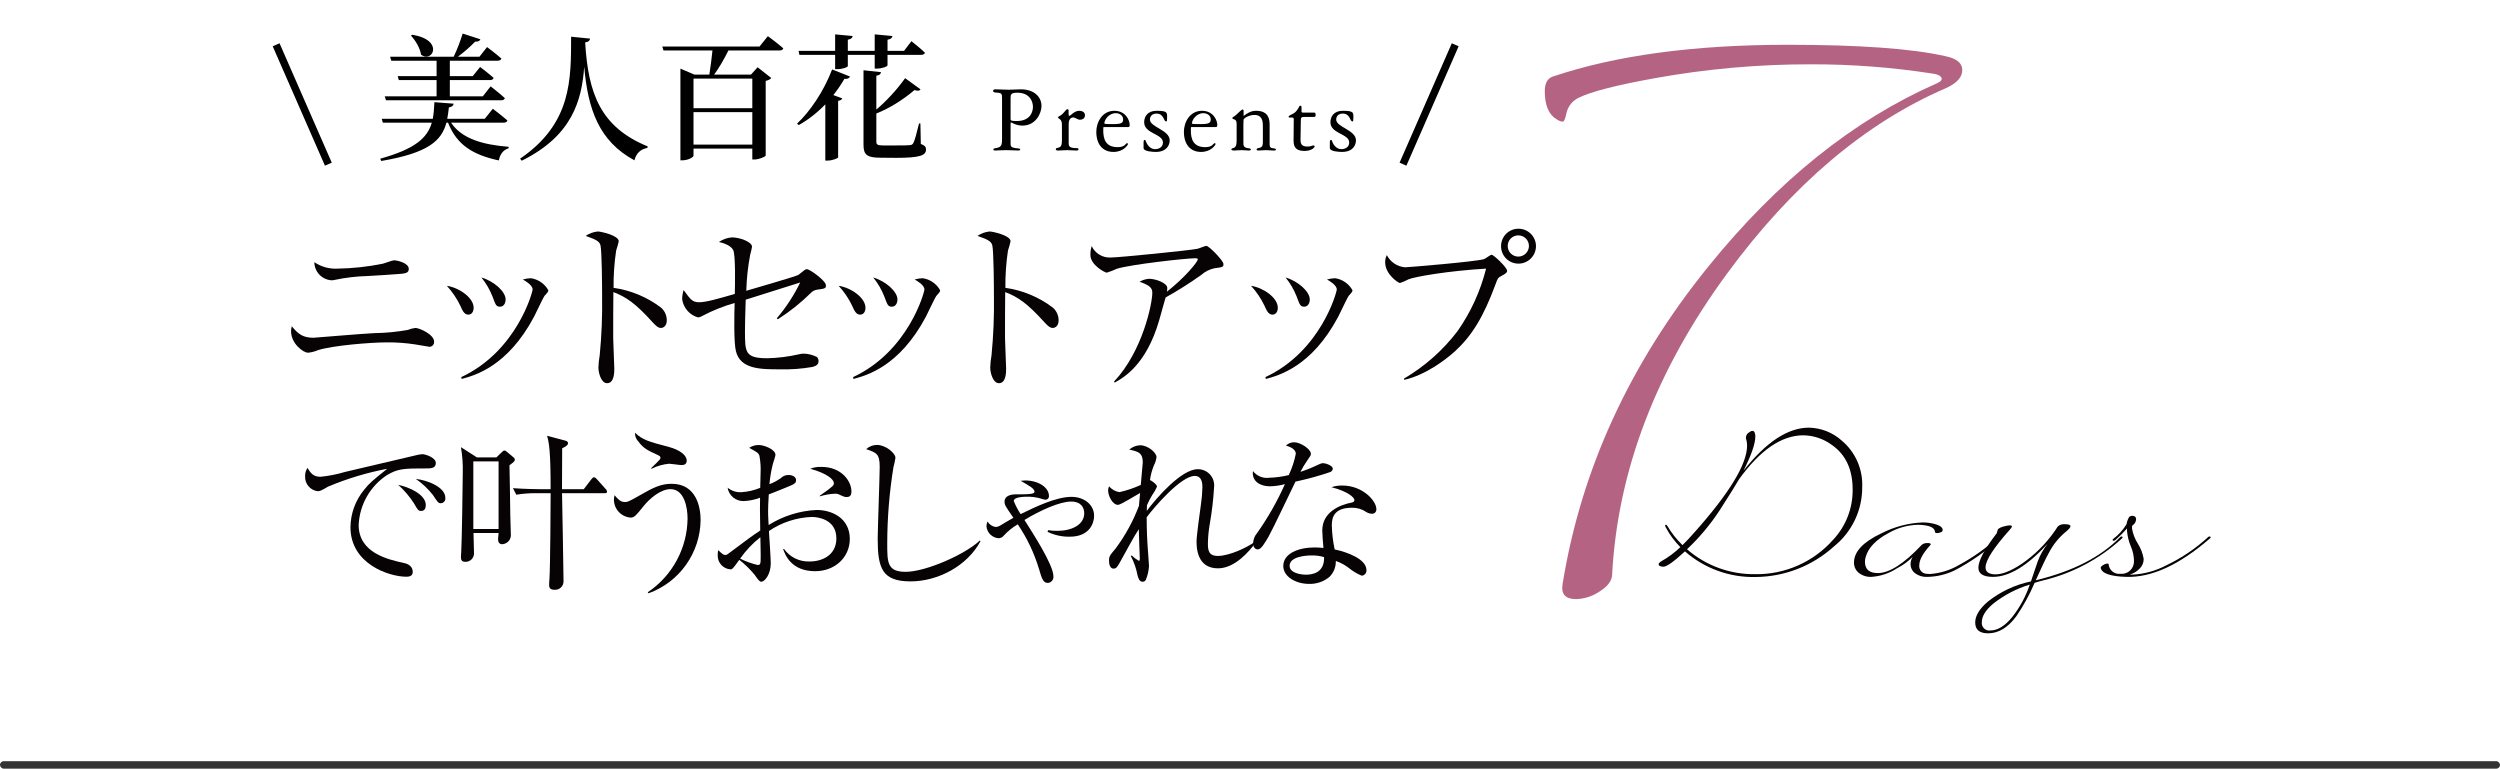
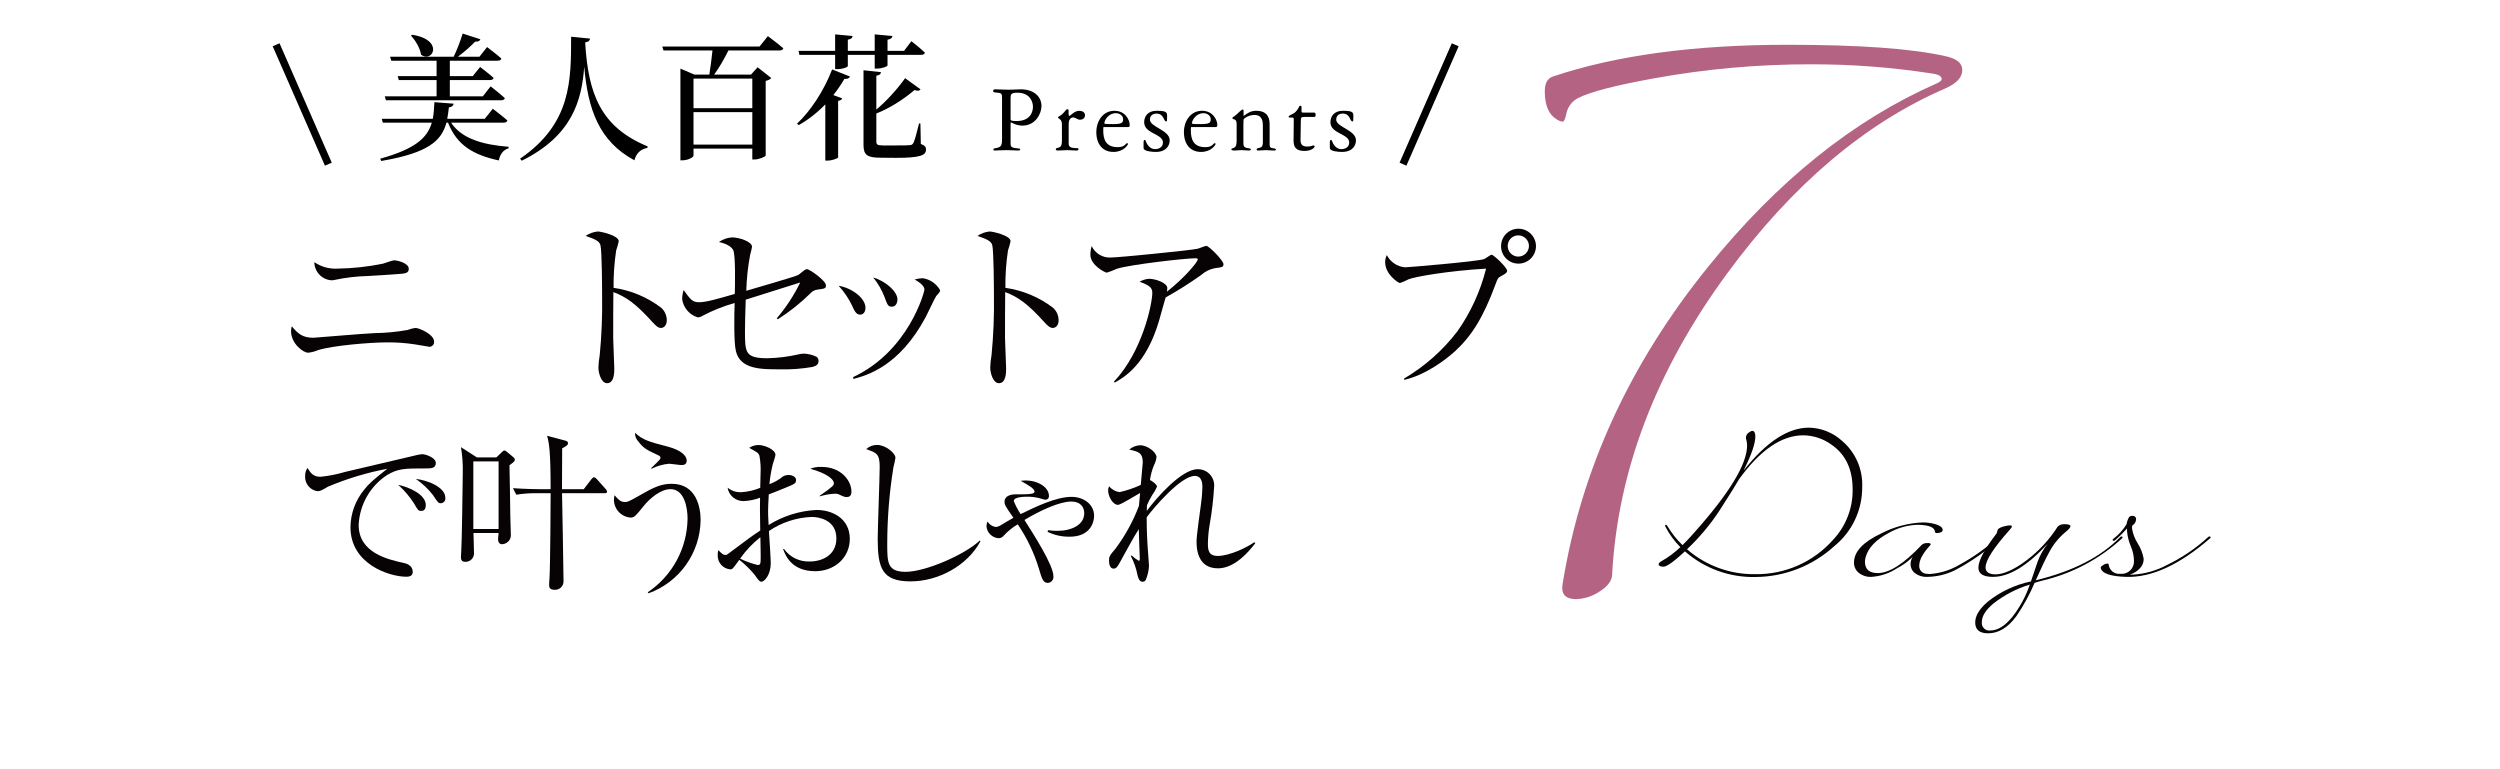
<svg xmlns="http://www.w3.org/2000/svg" width="335" height="103" viewBox="0 0 335 103" fill="none">
-   <rect y="102" width="335" height="1" rx="0.5" fill="#343434" />
  <path d="M260.737 11.821C249.947 16.478 240.186 24.745 231.454 36.622C221.905 49.624 216.763 63.092 216.025 77.025C215.986 77.84 215.423 78.587 214.337 79.265C213.407 79.895 212.317 80.249 211.193 80.284C209.757 80.284 209.155 79.605 209.389 78.246C211.872 62.916 218.373 48.75 228.892 35.747C238.168 24.259 248.376 16.07 259.515 11.178C260.059 10.946 260.272 10.694 260.156 10.422C260 10.111 259.553 9.917 258.816 9.839C253.461 9.013 248.05 8.605 242.631 8.618C235.623 8.61 228.628 9.233 221.731 10.481C216.569 11.413 213.172 12.287 211.541 13.102C211.133 13.296 210.774 13.58 210.492 13.933C210.209 14.286 210.011 14.698 209.911 15.139C209.755 15.916 209.58 16.304 209.387 16.304C209.116 16.263 208.858 16.164 208.63 16.013C207.543 15.392 207 14.131 207 12.229C207 11.143 207.369 10.483 208.106 10.249C216.527 7.417 227.007 6 239.544 6C249.091 6 256.116 6.504 260.619 7.513C262.17 7.824 262.946 8.445 262.946 9.376C262.949 10.346 262.212 11.161 260.737 11.821Z" fill="#B46482" />
  <path d="M57.078 62.769C54.207 62.769 53.355 62.769 51.852 63.666C50.736 64.4 49.811 65.389 49.152 66.551C48.493 67.713 48.119 69.015 48.061 70.35C48.061 74.095 52.01 74.97 54.027 75.419C54.364 75.486 55.306 75.689 55.306 76.653C55.306 77.236 54.742 77.281 54.454 77.281C52.143 77.281 46.962 75.576 46.962 70.642C46.983 68.806 47.632 67.033 48.802 65.618C49.43 64.81 49.968 64.339 51.897 62.814C49.172 63.331 46.511 64.134 43.956 65.211C42.992 65.775 42.88 65.817 42.521 65.817C42.053 65.746 41.628 65.506 41.326 65.142C41.024 64.778 40.866 64.315 40.883 63.843C40.869 63.438 40.979 63.039 41.198 62.699C41.621 63.372 41.96 63.888 42.947 63.888C44.065 63.777 45.169 63.559 46.244 63.237C48.913 62.587 53.22 61.622 55.889 60.971C56.126 60.916 56.365 60.878 56.607 60.859C56.944 60.859 58.402 61.282 58.402 62.048C58.401 62.769 57.707 62.769 57.078 62.769ZM56.45 68.465C56.069 68.465 56.001 68.376 55.463 67.434C54.875 66.519 54.166 65.689 53.355 64.966C54.857 65.28 57.056 66.268 57.056 67.68C57.056 68.064 56.922 68.465 56.45 68.465ZM59.072 67.434C58.736 67.434 58.669 67.322 58.015 66.335C57.366 65.505 56.594 64.779 55.727 64.181C57.163 64.316 59.676 65.235 59.676 66.715C59.688 66.803 59.681 66.892 59.656 66.977C59.632 67.062 59.59 67.14 59.533 67.208C59.476 67.276 59.406 67.331 59.327 67.37C59.247 67.408 59.161 67.43 59.072 67.434Z" fill="#070203" />
  <path d="M68.269 62.342C68.313 63.399 68.358 68.084 68.38 69.049C68.403 69.43 68.451 71.202 68.451 71.561C68.486 71.881 68.398 72.202 68.204 72.458C68.093 72.592 67.957 72.703 67.803 72.784C67.649 72.865 67.48 72.914 67.307 72.929C66.743 72.929 66.743 72.391 66.743 72.167C66.743 72.096 66.813 71.449 66.813 71.426H63.448C63.471 72.481 63.515 73.939 63.515 74.051C63.53 74.211 63.51 74.372 63.457 74.523C63.405 74.675 63.321 74.814 63.21 74.931C63.1 75.047 62.966 75.139 62.818 75.2C62.669 75.261 62.51 75.29 62.349 75.285C61.789 75.285 61.766 74.903 61.766 74.611C61.766 74.455 61.766 74.388 61.811 73.76C61.878 73.086 62.013 64.452 62.013 63.285C62.04 62.157 61.957 61.031 61.766 59.92L63.898 61.288H66.522L67.217 60.615C67.352 60.48 67.487 60.368 67.576 60.368C67.711 60.368 67.8 60.439 67.958 60.571L68.787 61.267C68.844 61.304 68.891 61.354 68.926 61.412C68.961 61.47 68.983 61.535 68.989 61.603C68.986 61.761 68.897 61.894 68.269 62.342ZM66.81 61.826H63.426V70.888H66.81V61.826ZM81.009 66.087H75.312C75.382 69.026 75.468 74.947 75.514 77.909C75.514 78.066 75.481 78.221 75.418 78.364C75.354 78.508 75.261 78.636 75.145 78.742C75.029 78.847 74.892 78.928 74.743 78.977C74.594 79.027 74.437 79.045 74.28 79.03C73.607 79.03 73.584 78.627 73.584 78.357C73.584 78.087 73.607 77.819 73.629 77.55C73.741 75.957 73.786 66.805 73.786 66.087H71.832C70.945 66.081 70.06 66.148 69.184 66.29L68.735 65.415C70.306 65.527 71.988 65.549 72.19 65.549H73.783C73.783 60.3 73.559 59.313 73.312 58.395L75.757 59.045C75.959 59.089 76.116 59.201 76.116 59.404C76.116 59.65 75.802 59.827 75.331 60.076C75.331 60.951 75.308 64.787 75.308 65.549H78.224L79.235 64.229C79.392 64.027 79.482 63.959 79.594 63.959C79.729 63.959 79.841 64.049 79.998 64.229L81.142 65.508C81.201 65.558 81.249 65.62 81.283 65.689C81.318 65.758 81.338 65.834 81.343 65.911C81.345 66.065 81.188 66.088 81.009 66.088V66.087Z" fill="#070203" />
  <path d="M86.907 79.5L86.795 79.366C88.419 78.277 89.754 76.809 90.684 75.089C91.614 73.369 92.111 71.449 92.134 69.494C92.134 68.036 91.711 65.546 89.846 65.546C88.59 65.546 87.132 66.689 86.19 67.879C85.273 69.022 85.001 69.359 84.53 69.359C83.919 69.321 83.345 69.053 82.924 68.608C82.504 68.162 82.268 67.574 82.264 66.962C82.272 66.757 82.302 66.554 82.354 66.356C82.803 66.895 83.139 67.273 83.745 67.273C84.036 67.273 84.168 67.273 85.606 66.443C87.581 65.299 88.589 64.828 90.003 64.828C93.345 64.828 93.881 68.036 93.881 69.673C93.858 71.827 93.178 73.922 91.932 75.678C90.686 77.434 88.933 78.768 86.907 79.5ZM91.304 62.318C91.057 62.318 89.913 62.139 89.666 62.139C88.846 62.212 88.047 62.44 87.311 62.812L87.245 62.741C88.454 61.578 88.498 61.533 88.498 61.308C88.498 61.174 88.385 61.084 88.139 60.972C86.793 60.344 86.254 60.12 85.537 59.156C85.387 59.002 85.269 58.819 85.192 58.618C85.115 58.418 85.079 58.204 85.088 57.989C86.12 58.953 86.905 59.178 89.573 59.873C91.144 60.296 92.019 61.017 92.019 61.712C92.023 62.228 91.663 62.318 91.304 62.318Z" fill="#070203" />
  <path d="M109.225 76.54C106.018 76.54 105.21 74.341 104.94 73.578L105.053 73.556C105.442 74.102 105.962 74.543 106.566 74.837C107.169 75.13 107.837 75.268 108.508 75.238C110.19 75.238 112.074 74.385 112.074 72.142C112.074 69.585 109.584 69.271 108.799 69.271C106.738 69.344 104.74 69.997 103.035 71.155C103.08 71.828 103.281 74.856 103.281 75.484C103.281 76.987 102.452 77.952 102.026 77.952C101.779 77.952 101.602 77.705 101.129 77.035C100.518 76.288 99.825 75.611 99.065 75.017C98.236 76.16 98.148 76.295 97.876 76.295C97.404 76.26 96.963 76.045 96.646 75.695C96.328 75.344 96.158 74.884 96.171 74.411C96.167 74.177 96.191 73.943 96.242 73.715C96.779 74.231 96.914 74.366 97.205 74.366C97.363 74.366 97.43 74.321 97.788 74.051C100.186 72.257 100.615 71.92 101.871 71.09C101.826 68.199 101.826 67.86 101.849 66.693C101.152 66.959 100.417 67.111 99.672 67.143C99.153 67.162 98.645 66.989 98.244 66.659C97.843 66.328 97.577 65.862 97.497 65.348C98.013 65.772 98.67 65.988 99.337 65.954C100.208 65.9 101.064 65.703 101.871 65.371C101.871 64.967 101.916 63.823 101.916 63.442C101.959 62.64 101.907 61.835 101.759 61.045C101.602 60.663 101.49 60.622 100.39 60.013C100.768 59.759 101.214 59.626 101.669 59.631C102.387 59.631 103.912 60.214 103.912 60.955C103.912 61.111 103.575 62.121 103.553 62.21C103.334 63.087 103.184 63.98 103.104 64.88C103.645 64.676 104.157 64.405 104.629 64.072C104.766 63.931 104.93 63.821 105.112 63.748C105.293 63.676 105.488 63.642 105.684 63.649C106.248 63.649 106.671 63.962 106.671 64.299C106.671 64.77 106.536 64.837 105.213 65.375C104.271 65.757 103.62 66.026 103.015 66.25C102.944 67.372 102.925 68.179 102.925 68.493C102.925 68.942 102.925 69.076 102.995 70.354C104.931 69.137 107.148 68.442 109.432 68.336C111.518 68.336 113.874 69.457 113.874 72.214C113.868 74.7 111.872 76.54 109.225 76.54ZM101.913 73.243C101.89 72.704 101.89 72.326 101.89 71.986C100.85 72.804 99.936 73.77 99.176 74.854C99.919 75.226 100.702 75.512 101.509 75.706C101.932 75.706 101.932 75.572 101.932 74.316C101.935 74.184 101.913 73.422 101.913 73.243ZM113.487 66.603C113.196 66.603 113.106 66.58 112.343 66.221C112.2 66.166 112.047 66.143 111.894 66.154C111.201 66.186 110.515 66.307 109.853 66.513V66.423C111.737 65.121 111.737 65.012 111.737 64.74C111.737 64.27 110.907 63.462 108.575 62.812C109.052 62.623 109.564 62.539 110.077 62.565C112.769 62.565 114.092 64.469 114.092 65.862C114.093 66.04 114.093 66.604 113.487 66.604V66.603Z" fill="#070203" />
  <path d="M122.007 77.906C118.216 77.906 117.611 76.157 117.611 72.186C117.611 71.043 117.88 63.752 117.88 62.564C117.88 60.814 117.457 60.66 116.064 60.186C116.467 59.815 116.997 59.613 117.544 59.622C118.643 59.622 119.989 60.699 119.989 61.349C119.923 61.773 119.833 62.192 119.72 62.605C119.174 65.987 118.896 69.407 118.89 72.834C118.89 75.372 118.89 76.625 121.358 76.625C124.005 76.625 129.276 74.337 131.295 72.43L131.384 72.52C129.612 75.839 125.686 77.906 122.007 77.906Z" fill="#070203" />
  <path d="M143.337 71.918C142.312 71.936 141.298 71.714 140.375 71.267L140.442 71.043C140.858 71.107 141.278 71.138 141.698 71.133C143.56 71.133 145.287 70.348 145.287 68.778C145.287 68.061 144.906 67.208 143.515 67.208C142.034 67.208 139.41 68.375 137.279 69.676C138.445 71.516 141.157 75.71 141.157 77.212C141.17 77.32 141.161 77.43 141.131 77.534C141.1 77.639 141.049 77.736 140.979 77.82C140.91 77.903 140.825 77.972 140.728 78.022C140.631 78.072 140.525 78.102 140.417 78.11C139.789 78.11 139.609 77.571 139.228 76.248C138.587 74.119 137.627 72.1 136.38 70.259C135.678 70.668 135.042 71.183 134.495 71.784C134.414 71.886 134.312 71.969 134.196 72.027C134.08 72.085 133.953 72.117 133.823 72.121C133.404 72.096 133.008 71.921 132.708 71.629C132.407 71.336 132.222 70.946 132.185 70.528C132.193 70.305 132.239 70.085 132.32 69.878C132.438 70.074 132.597 70.243 132.787 70.371C132.977 70.499 133.193 70.583 133.419 70.618C133.669 70.597 133.908 70.512 134.115 70.371C134.538 70.124 135.525 69.519 135.797 69.384C134.739 67.858 134.608 67.657 134.608 67.23C134.608 66.423 135.483 66.243 136.089 66.243C136.425 66.243 137.412 66.243 137.64 66.22C138.063 66.198 138.627 66.153 138.627 65.884C138.627 65.48 137.91 65.076 136.766 64.426C137.08 64.403 137.214 64.381 137.371 64.381C139.188 64.381 140.557 65.345 140.557 66.445C140.564 66.512 140.557 66.581 140.535 66.645C140.513 66.71 140.477 66.769 140.43 66.818C140.383 66.867 140.326 66.905 140.262 66.93C140.199 66.955 140.131 66.965 140.063 66.961C139.928 66.961 139.233 66.736 139.121 66.714C138.724 66.62 138.318 66.568 137.91 66.557C137.282 66.557 135.846 66.557 135.846 67.141C136.091 67.753 136.399 68.34 136.763 68.89C138.782 67.903 141.518 66.579 143.581 66.579C145.286 66.579 146.609 67.637 146.609 69.113C146.611 70.1 146.006 71.918 143.337 71.918Z" fill="#070203" />
  <path d="M163.209 76.157C160.361 76.157 160.338 73.308 160.338 72.524C160.338 71.739 160.832 68.329 160.921 67.634C161.034 66.868 161.102 66.097 161.123 65.323C161.123 64.9 161.123 63.775 160.092 63.775C158.252 63.775 154.641 67.969 153.654 69.316C153.654 70.975 153.721 72.59 153.857 74.251C153.857 74.386 153.968 75.799 153.968 75.843C153.928 76.476 153.786 77.097 153.545 77.683C153.507 77.769 153.443 77.84 153.363 77.889C153.283 77.937 153.189 77.959 153.096 77.952C152.714 77.952 152.535 77.549 152.423 77.055C152.253 76.163 151.95 75.302 151.526 74.499L151.638 74.428C151.927 74.707 152.249 74.949 152.597 75.148C152.709 75.148 152.733 75.036 152.733 74.879C152.733 74.564 152.597 71.537 152.597 70.908C151.835 72.075 150.937 73.799 150.108 75.28C149.749 75.93 149.592 76.197 149.211 76.197C148.762 76.197 148.606 75.614 148.606 75.165C148.606 74.582 148.65 74.492 149.522 73.46C150.81 71.72 151.851 69.81 152.618 67.785C152.64 67.471 152.707 66.776 152.774 66.058C152.303 66.305 150.172 67.651 149.813 67.651C149.095 67.651 148.49 66.484 148.49 65.722C148.486 65.526 148.532 65.333 148.625 65.161C148.97 65.591 149.468 65.872 150.015 65.946C150.996 65.726 151.951 65.403 152.864 64.981C152.908 64.578 153.133 61.998 153.133 61.953C153.133 60.653 152.483 60.495 151.316 60.248C151.72 59.892 152.235 59.686 152.774 59.666C153.828 59.666 154.973 60.653 154.973 61.259C154.921 61.651 154.8 62.031 154.614 62.381C154.361 63.007 154.188 63.662 154.098 64.332C154.254 64.354 155.04 64.915 155.04 65.207C154.865 65.611 154.647 65.994 154.39 66.35C154.123 66.781 153.891 67.231 153.694 67.697C153.694 67.921 153.671 68.033 153.671 68.459C155.04 66.62 158.336 62.874 160.49 62.874C160.798 62.868 161.104 62.927 161.387 63.048C161.67 63.169 161.924 63.349 162.132 63.576C162.34 63.803 162.497 64.071 162.593 64.364C162.689 64.656 162.721 64.966 162.688 65.272C162.591 66.934 162.396 68.589 162.106 70.229C161.959 71.067 161.877 71.916 161.859 72.767C161.859 73.664 161.903 74.495 163.182 74.495C164.775 74.495 167.197 73.306 168.072 72.655L168.207 72.79C167.36 73.914 165.453 76.157 163.209 76.157Z" fill="#070203" />
-   <path d="M178.236 63.26C176.714 63.776 175.164 64.203 173.592 64.538C173.009 65.704 170.56 70.908 169.981 71.918C169.465 72.793 168.994 73.623 168.545 73.623C168.389 73.623 167.917 73.532 167.917 72.77C167.939 72.273 168.129 71.799 168.456 71.424C169.907 69.368 171.154 67.174 172.179 64.875C171.52 65.053 170.842 65.151 170.16 65.166C168.837 65.166 167.715 64.47 167.894 63.121C168.146 63.449 168.48 63.705 168.862 63.862C169.244 64.02 169.661 64.074 170.07 64.019C170.955 63.993 171.835 63.872 172.695 63.66C173.126 62.753 173.443 61.797 173.637 60.811C173.637 60.565 173.502 60.027 172.314 59.712C172.607 59.424 173.002 59.263 173.413 59.264C174.288 59.264 175.656 60.206 175.656 60.789C175.656 61.013 175.656 61.013 175.095 61.82C174.783 62.269 174.505 62.74 174.265 63.231C174.714 63.074 175.476 62.808 175.947 62.581C176.935 62.132 177.046 62.064 177.316 62.064C177.607 62.064 178.594 62.379 178.594 62.805C178.585 62.907 178.546 63.004 178.482 63.085C178.418 63.166 178.333 63.226 178.236 63.26ZM183.843 68.844C183.564 68.833 183.294 68.748 183.059 68.597C182.499 68.215 181.832 68.019 181.155 68.037C178.8 68.037 178.463 69.315 178.463 70.37C178.487 71.464 178.615 72.553 178.845 73.623C180.639 74.004 183.106 74.945 183.106 76.403C183.119 76.585 183.06 76.763 182.943 76.901C182.825 77.04 182.659 77.127 182.478 77.144C181.854 76.889 181.271 76.541 180.751 76.112C180.222 75.706 179.631 75.388 179.001 75.17C179.012 75.565 178.942 75.957 178.796 76.324C178.649 76.69 178.429 77.023 178.149 77.301C177.387 77.932 176.423 78.267 175.435 78.243C173.574 78.243 171.959 77.234 171.959 75.846C171.959 74.164 173.999 73.356 176.175 73.356C176.669 73.356 177.005 73.401 177.342 73.427C177.272 72.642 177.186 71.587 177.186 71.072C177.186 68.604 179.563 67.64 181.111 67.348C181.29 67.303 181.492 67.258 181.492 66.989C181.492 66.698 180.685 65.867 178.42 65.285C178.882 65.128 179.367 65.052 179.855 65.06C182.636 65.06 184.431 67.147 184.431 68.2C184.442 68.282 184.434 68.366 184.409 68.445C184.384 68.524 184.342 68.597 184.286 68.658C184.23 68.719 184.161 68.768 184.085 68.8C184.009 68.832 183.926 68.847 183.843 68.845V68.844ZM175.746 74.429C174.893 74.429 172.807 74.608 172.807 75.82C172.807 76.762 174.242 77.008 175.005 77.008C175.79 77.008 177.495 76.806 177.427 74.653C176.882 74.49 176.315 74.414 175.746 74.43V74.429Z" fill="#070203" />
  <path d="M246.798 59.044C247.7 59.801 248.416 60.756 248.891 61.834C249.365 62.912 249.586 64.085 249.535 65.261C249.547 66.784 249.214 68.289 248.562 69.664C247.91 71.04 246.955 72.25 245.77 73.204C242.881 75.832 239.122 77.298 235.216 77.319C231.754 77.391 228.39 76.167 225.785 73.885C224.266 75.288 223.29 75.974 222.858 75.942C222.457 75.91 222.256 75.805 222.256 75.625C222.256 75.488 222.383 75.343 222.636 75.198C223.557 74.68 224.407 74.047 225.168 73.315C224.376 72.524 223.71 71.617 223.191 70.625C223.106 70.467 223.106 70.367 223.191 70.325C223.264 70.293 223.343 70.346 223.428 70.483C223.986 71.424 224.667 72.286 225.453 73.047C225.907 72.603 226.413 72.065 226.973 71.432C231.73 66.106 234.108 62.198 234.109 59.708C234.112 59.452 234.08 59.197 234.013 58.951C233.949 58.789 233.939 58.61 233.985 58.442C234.03 58.274 234.129 58.125 234.267 58.017C234.699 57.669 234.984 57.648 235.121 57.954C235.19 58.12 235.222 58.298 235.216 58.477C235.216 59.437 234.689 60.966 233.634 63.066C236.661 59.226 239.583 57.306 242.399 57.306C244.027 57.338 245.588 57.955 246.798 59.044ZM225.01 74.075L224.869 74.171L225.01 74.075ZM245.627 72.339C247.351 70.511 248.293 68.082 248.253 65.57C248.253 62.892 247.32 60.906 245.453 59.609C244.347 58.796 243.014 58.349 241.641 58.332C238.74 58.332 235.871 60.292 233.034 64.212C232.728 64.771 231.863 66.157 230.439 68.372C229.19 70.283 227.72 72.038 226.058 73.603C228.596 75.806 231.859 76.994 235.22 76.939C237.183 76.966 239.13 76.569 240.926 75.775C242.722 74.982 244.325 73.809 245.627 72.339Z" fill="#070203" />
  <path d="M267.978 72.176C266.153 73.855 264.116 75.285 261.918 76.433C260.763 76.992 259.499 77.289 258.216 77.303C257.641 77.33 257.076 77.156 256.617 76.809C256.429 76.667 256.276 76.483 256.172 76.271C256.068 76.06 256.014 75.827 256.016 75.591C256.019 75.25 256.116 74.915 256.298 74.626C255.685 75.238 254.98 75.751 254.209 76.145C253.184 76.82 252.001 77.219 250.776 77.3C250.137 77.334 249.51 77.125 249.019 76.715C248.831 76.549 248.682 76.344 248.581 76.114C248.48 75.885 248.43 75.636 248.434 75.385C248.434 73.928 249.652 72.625 252.089 71.477C253.816 70.585 255.717 70.083 257.659 70.005C258.215 70.007 258.769 70.081 259.305 70.228C260.064 70.449 260.396 70.75 260.302 71.129C260.259 71.256 260.085 71.35 259.78 71.411C259.463 71.474 259.298 71.427 259.286 71.27C259.254 70.669 258.495 70.353 257.008 70.321C255.61 70.355 254.244 70.741 253.036 71.444C251.38 72.33 250.373 73.38 250.014 74.593C249.942 74.812 249.904 75.042 249.903 75.273C249.903 76.286 250.478 76.792 251.628 76.793C253.179 76.793 255.141 75.532 257.514 73.011C257.709 72.848 257.957 72.764 258.21 72.774C258.548 72.752 258.716 72.805 258.716 72.931C258.709 72.978 258.687 73.022 258.653 73.057C257.673 74.129 257.182 75.027 257.182 75.752C257.166 75.891 257.18 76.031 257.22 76.164C257.261 76.298 257.329 76.421 257.419 76.528C257.51 76.634 257.621 76.72 257.746 76.782C257.871 76.844 258.007 76.879 258.146 76.887C258.293 76.908 258.442 76.919 258.59 76.918C259.998 76.82 261.363 76.394 262.577 75.673C264.458 74.65 266.206 73.4 267.783 71.951C267.806 71.925 267.836 71.906 267.869 71.895C267.902 71.884 267.938 71.881 267.972 71.887C268.043 71.899 268.083 71.935 268.083 71.998C268.079 72.033 268.067 72.068 268.049 72.098C268.031 72.129 268.007 72.156 267.978 72.176Z" fill="#070203" />
  <path d="M284.315 72.175C281.343 74.9 277.728 76.825 273.809 77.769C273.428 77.863 273.038 77.974 272.638 78.101C271.973 79.663 271.156 81.155 270.201 82.558C269.073 84.096 267.807 84.865 266.403 84.864C265.253 84.864 264.678 84.38 264.678 83.411C264.678 82.515 265.242 81.582 266.371 80.614C268.059 79.275 270.036 78.35 272.145 77.911C272.736 76.163 273.042 75.262 273.061 75.209C273.379 74.36 273.827 73.565 274.391 72.855C271.67 75.819 269.228 77.301 267.065 77.301C265.757 77.301 265.104 76.889 265.104 76.066C265.104 75.126 265.921 73.592 267.555 71.463C267.608 71.304 267.655 71.145 267.696 70.987C267.79 70.787 268.143 70.618 268.754 70.48C269.313 70.354 269.592 70.375 269.592 70.544C269.592 70.629 269.502 70.771 269.323 70.971C267.15 73.397 266.064 75.085 266.064 76.034C266.064 76.561 266.406 76.867 267.091 76.951C268.072 77.056 269.327 76.603 270.857 75.59C272.622 74.386 274.152 72.868 275.369 71.112C275.496 70.922 275.617 70.738 275.734 70.558C275.855 70.447 275.997 70.362 276.152 70.308C276.307 70.253 276.472 70.231 276.636 70.241C277.173 70.241 277.443 70.332 277.443 70.51C277.443 70.688 277.205 70.954 276.731 71.333C275.828 72.097 275.085 73.033 274.545 74.086C274.187 74.719 273.601 75.942 272.789 77.757C277.743 76.567 281.522 74.633 284.127 71.954C284.151 71.929 284.181 71.91 284.214 71.898C284.247 71.888 284.283 71.885 284.317 71.891C284.391 71.902 284.428 71.938 284.428 72.001C284.422 72.037 284.409 72.07 284.39 72.1C284.371 72.13 284.345 72.156 284.315 72.175ZM271.991 78.33C270.22 78.872 268.563 79.736 267.106 80.88C266.08 81.74 265.567 82.564 265.567 83.352C265.546 83.507 265.561 83.664 265.611 83.812C265.661 83.959 265.745 84.094 265.855 84.203C265.966 84.313 266.101 84.396 266.249 84.445C266.397 84.493 266.554 84.507 266.708 84.485C267.681 84.485 268.66 83.881 269.643 82.675C270.67 81.372 271.465 79.903 271.991 78.33Z" fill="#070203" />
  <path d="M296.1 72.176C292.028 75.699 288.304 77.407 284.93 77.302C282.788 77.239 281.644 76.838 281.496 76.1C281.475 75.994 281.58 75.87 281.812 75.728C281.99 75.604 282.198 75.531 282.414 75.516C282.498 75.516 282.546 75.549 282.555 75.611C282.571 75.799 282.625 75.982 282.713 76.148C282.801 76.315 282.922 76.462 283.068 76.582C283.214 76.701 283.382 76.79 283.563 76.843C283.744 76.896 283.934 76.912 284.121 76.89C284.353 76.915 284.588 76.891 284.811 76.819C285.033 76.747 285.237 76.628 285.41 76.471C285.584 76.314 285.722 76.123 285.815 75.908C285.909 75.694 285.956 75.463 285.954 75.229C285.954 74.532 285.808 73.842 285.527 73.204C285.254 72.554 285.083 71.866 285.021 71.163V70.811C284.549 71.352 284.04 71.86 283.498 72.331C283.331 72.469 283.211 72.505 283.137 72.441C283.064 72.378 283.067 72.31 283.185 72.204C283.894 71.667 284.496 71.002 284.958 70.242C285.012 69.901 285.13 69.574 285.305 69.277C285.419 69.176 285.565 69.12 285.717 69.119C286.046 69.119 286.22 69.261 286.239 69.546C286.238 69.723 286.191 69.896 286.102 70.049C286.013 70.201 285.885 70.328 285.732 70.416C285.701 70.535 285.685 70.657 285.685 70.78C285.799 71.508 286.063 72.204 286.46 72.825C286.858 73.451 287.127 74.151 287.252 74.882C287.258 75.121 287.216 75.359 287.126 75.581C287.036 75.803 286.901 76.004 286.73 76.171C286.368 76.562 285.904 76.844 285.39 76.986C285.518 76.996 285.654 77.001 285.802 77.001C287.384 76.908 288.927 76.475 290.327 75.732C292.365 74.753 294.246 73.479 295.912 71.95C295.936 71.925 295.966 71.906 295.999 71.895C296.032 71.884 296.068 71.881 296.102 71.887C296.186 71.898 296.229 71.934 296.229 71.998C296.229 72.061 296.184 72.112 296.1 72.176Z" fill="#070203" />
  <path d="M57.548 46.471C57.498 46.471 56.26 46.248 55.616 46.149C54.38 45.959 53.13 45.868 51.879 45.877C49.601 45.877 44.573 46.3 42.618 46.917C42.192 47.101 41.74 47.218 41.278 47.264C40.634 47.264 39 46.049 39 44.366C39.005 44.148 39.039 43.931 39.099 43.722C39.991 44.811 40.635 45.258 42.021 45.258C42.17 45.258 48.882 44.688 50.17 44.639C51.664 44.62 53.155 44.478 54.627 44.215C54.96 44.081 55.309 43.989 55.666 43.943C56.186 43.943 58.168 44.81 58.168 45.776C58.176 45.864 58.166 45.951 58.139 46.034C58.112 46.117 58.068 46.194 58.01 46.259C57.951 46.324 57.88 46.377 57.801 46.413C57.721 46.45 57.635 46.469 57.548 46.471ZM53.091 36.74C52.547 36.79 50.615 36.913 49.277 36.987C47.786 37.023 46.302 37.197 44.844 37.507C44.699 37.547 44.549 37.565 44.399 37.558C43.784 37.513 43.208 37.238 42.786 36.788C42.364 36.339 42.127 35.747 42.121 35.13C43.014 35.743 44.084 36.047 45.166 35.997C47.238 35.97 49.303 35.746 51.332 35.328C51.555 35.279 52.571 34.882 52.794 34.882C53.264 34.882 54.775 35.254 54.775 36.022C54.774 36.615 54.328 36.665 53.091 36.74V36.74Z" fill="#070203" />
-   <path d="M62.751 42.162C62.207 42.162 61.959 41.592 61.686 40.973C61.218 39.997 60.608 39.096 59.878 38.298C61.513 38.545 63.469 39.883 63.469 41.245C63.469 41.741 63.221 42.162 62.751 42.162ZM72.954 39.661C72.806 39.834 71.79 42.014 71.567 42.434C68.001 49.144 63.593 50.309 61.86 50.78L61.81 50.531C69.24 47.065 71.369 39.141 71.369 38.793C71.369 38.199 70.378 37.63 70.057 37.454C70.411 37.35 70.777 37.292 71.146 37.281C71.631 37.353 72.093 37.536 72.497 37.815C72.9 38.094 73.234 38.462 73.473 38.89C73.473 39.066 73.424 39.141 72.953 39.661H72.954ZM67.011 41.096C66.491 41.096 66.416 40.873 65.996 39.735C65.634 38.813 65.132 37.953 64.51 37.184C66.194 37.677 67.753 39.066 67.753 40.13C67.752 40.651 67.48 41.097 67.011 41.097L67.011 41.096Z" fill="#070203" />
  <path d="M88.557 43.945C88.185 43.945 87.863 43.623 87.467 43.202C85.189 40.676 83.901 39.784 82.192 39.141C82.192 40.106 82.142 44.415 82.168 45.306C82.168 45.951 82.316 48.798 82.316 49.368C82.316 49.888 82.316 51.348 81.35 51.348C80.533 51.348 80.187 49.913 80.187 49.269C80.203 48.712 80.26 48.158 80.36 47.61C80.619 44.96 80.726 42.298 80.682 39.636C80.682 38.57 80.658 33.642 80.46 32.85C80.311 32.306 79.766 32.058 78.478 31.612C78.963 31.278 79.526 31.074 80.112 31.019C80.484 31.019 82.911 31.538 82.911 32.33C82.818 32.749 82.703 33.162 82.565 33.568C82.317 35.224 82.201 36.896 82.218 38.57C84.542 38.899 86.742 39.82 88.607 41.245C88.839 41.456 89.025 41.712 89.153 41.997C89.28 42.283 89.348 42.592 89.35 42.905C89.349 43.722 88.853 43.945 88.557 43.945Z" fill="#070203" />
  <path d="M109.483 38.818C109.159 38.865 108.862 39.022 108.641 39.264C107.299 40.588 105.822 41.767 104.233 42.781L104.086 42.657C105.332 41.195 106.389 39.58 107.23 37.852C106.364 38.124 102.278 39.413 101.66 39.61C101.388 39.685 100.174 40.081 99.927 40.155C99.853 42.136 99.827 43.598 99.827 44.365C99.827 47.212 99.827 48.005 102.849 48.005C104.249 47.97 105.643 47.796 107.009 47.485C107.235 47.424 107.468 47.39 107.703 47.385C108.314 47.404 108.914 47.556 109.461 47.832C109.533 47.902 109.59 47.987 109.629 48.081C109.667 48.174 109.686 48.275 109.683 48.376C109.683 48.822 109.411 49.019 108.892 49.168C107.437 49.422 105.96 49.53 104.483 49.489C101.957 49.489 99.208 49.489 98.615 47.063C98.317 45.924 98.392 42.086 98.441 40.599C96.958 41.02 95.522 41.593 94.157 42.309C93.965 42.438 93.743 42.515 93.512 42.532C92.962 42.37 92.47 42.053 92.097 41.617C91.723 41.182 91.484 40.648 91.408 40.08C91.415 39.668 91.482 39.26 91.606 38.867C92.522 40.129 92.77 40.501 93.686 40.501C94.627 40.501 96.237 40.03 98.464 39.387C98.489 38.396 98.588 34.112 98.242 33.493C98.118 33.27 97.748 32.749 96.338 32.427C96.851 32.071 97.449 31.858 98.072 31.808C99.062 31.808 100.771 32.378 100.771 33.072C100.708 33.431 100.625 33.786 100.523 34.136C100.219 35.729 100.046 37.344 100.003 38.965C100.746 38.742 106.689 37.034 106.984 36.836C107.107 36.737 107.651 36.316 107.775 36.217C107.87 36.128 107.992 36.075 108.122 36.068C108.518 36.068 110.673 37.628 110.673 38.222C110.673 38.645 110.599 38.67 109.483 38.818Z" fill="#070203" />
  <path d="M115.256 42.162C114.711 42.162 114.463 41.592 114.19 40.973C113.722 39.997 113.113 39.096 112.382 38.298C114.017 38.545 115.973 39.883 115.973 41.245C115.973 41.741 115.729 42.162 115.256 42.162ZM125.459 39.661C125.31 39.834 124.294 42.014 124.072 42.434C120.505 49.144 116.097 50.309 114.364 50.78L114.314 50.531C121.744 47.065 123.873 39.141 123.873 38.793C123.873 38.199 122.883 37.63 122.561 37.454C122.916 37.35 123.282 37.292 123.651 37.281C124.136 37.353 124.598 37.536 125.001 37.815C125.405 38.094 125.739 38.462 125.977 38.89C125.977 39.066 125.929 39.141 125.459 39.661H125.459ZM119.515 41.096C118.995 41.096 118.921 40.873 118.5 39.735C118.138 38.814 117.637 37.953 117.014 37.184C118.698 37.677 120.258 39.066 120.258 40.13C120.257 40.651 119.985 41.097 119.514 41.097L119.515 41.096Z" fill="#070203" />
  <path d="M141.061 43.945C140.69 43.945 140.367 43.623 139.971 43.202C137.694 40.676 136.405 39.784 134.696 39.141C134.696 40.106 134.647 44.415 134.672 45.306C134.672 45.951 134.821 48.798 134.821 49.368C134.821 49.888 134.821 51.348 133.855 51.348C133.038 51.348 132.692 49.913 132.692 49.269C132.707 48.712 132.765 48.158 132.864 47.61C133.123 44.96 133.23 42.298 133.186 39.636C133.186 38.57 133.162 33.642 132.964 32.85C132.815 32.306 132.27 32.058 130.982 31.612C131.467 31.278 132.03 31.074 132.616 31.019C132.988 31.019 135.415 31.538 135.415 32.33C135.322 32.749 135.207 33.162 135.069 33.568C134.82 35.224 134.704 36.896 134.722 38.57C137.046 38.899 139.246 39.82 141.111 41.245C141.342 41.456 141.528 41.712 141.656 41.997C141.784 42.283 141.851 42.592 141.854 42.905C141.853 43.722 141.358 43.945 141.061 43.945Z" fill="#070203" />
  <path d="M162.756 35.944C162.093 36.078 161.478 36.386 160.973 36.836C159.438 37.932 157.843 38.941 156.194 39.857C156.045 40.327 155.45 42.507 155.327 42.928C153.593 48.896 150.597 50.58 149.358 51.274L149.284 51.125C153.098 47.088 154.41 40.675 154.41 39.238C154.41 38.52 153.987 38.223 152.702 37.753C153.088 37.528 153.519 37.392 153.965 37.357C154.881 37.357 156.417 37.926 156.417 38.595C156.413 38.761 156.397 38.926 156.366 39.089C158.843 37.133 160.501 35.078 160.501 34.756C160.501 34.682 160.477 34.607 160.155 34.607C158.867 34.607 151.39 35.453 149.656 36.017C149.221 36.218 148.773 36.392 148.316 36.537C148.069 36.537 146.113 35.522 146.113 34.16C146.108 33.757 146.167 33.356 146.286 32.971C146.508 33.453 146.871 33.858 147.325 34.132C147.78 34.405 148.307 34.536 148.837 34.507C149.927 34.507 159.312 33.566 160.426 33.343C160.625 33.318 161.466 32.947 161.64 32.947C162.036 32.947 163.943 34.953 163.943 35.374C163.943 35.794 163.844 35.798 162.756 35.944Z" fill="#070203" />
-   <path d="M170.51 42.162C169.965 42.162 169.717 41.592 169.444 40.973C168.976 39.997 168.367 39.096 167.637 38.298C169.271 38.545 171.227 39.883 171.227 41.245C171.227 41.741 170.979 42.162 170.51 42.162ZM180.712 39.661C180.564 39.834 179.548 42.014 179.325 42.434C175.759 49.144 171.351 50.309 169.618 50.78L169.568 50.531C176.997 47.065 179.127 39.141 179.127 38.793C179.127 38.199 178.14 37.63 177.815 37.454C178.169 37.35 178.535 37.292 178.905 37.281C179.39 37.353 179.852 37.535 180.255 37.814C180.659 38.093 180.993 38.461 181.232 38.89C181.232 39.066 181.182 39.141 180.711 39.661H180.712ZM174.769 41.096C174.249 41.096 174.174 40.873 173.754 39.735C173.391 38.813 172.89 37.953 172.267 37.184C173.952 37.677 175.511 39.066 175.511 40.13C175.511 40.651 175.239 41.097 174.768 41.097L174.769 41.096Z" fill="#070203" />
  <path d="M201.165 36.986C200.72 37.234 200.695 37.285 200.397 38.101C198.764 42.534 197.203 45.011 194.975 47.065C193.711 48.204 191.062 50.238 188.165 50.903L188.14 50.73C190.913 49.099 193.344 46.946 195.296 44.39C197.081 41.851 198.383 39.005 199.136 35.995C194.034 36.293 189.552 37.085 188.735 37.431C188.369 37.626 187.988 37.791 187.595 37.924C187.372 37.924 185.614 36.761 185.614 35.151C185.605 34.816 185.682 34.483 185.837 34.186C186.072 34.645 186.42 35.036 186.849 35.322C187.278 35.608 187.774 35.779 188.288 35.819C188.635 35.819 197.649 35.076 198.837 34.73C199.035 34.68 199.703 34.136 199.877 34.136C200.149 34.136 201.957 35.844 201.957 36.291C201.961 36.538 201.689 36.714 201.165 36.986ZM203.469 35.327C203.161 35.327 202.856 35.266 202.572 35.148C202.288 35.029 202.03 34.855 201.814 34.637C201.598 34.418 201.427 34.158 201.311 33.873C201.196 33.587 201.138 33.282 201.142 32.974C201.142 32.357 201.387 31.765 201.823 31.329C202.26 30.893 202.852 30.648 203.469 30.648C204.089 30.646 204.684 30.89 205.125 31.326C205.566 31.762 205.816 32.354 205.822 32.974C205.822 33.598 205.575 34.196 205.134 34.637C204.694 35.078 204.096 35.327 203.472 35.327H203.469ZM203.444 31.539C203.07 31.539 202.711 31.687 202.447 31.952C202.182 32.216 202.034 32.575 202.034 32.949C202.031 33.136 202.066 33.322 202.135 33.496C202.205 33.669 202.308 33.828 202.439 33.961C202.571 34.095 202.727 34.201 202.899 34.274C203.072 34.346 203.257 34.385 203.444 34.385C203.825 34.385 204.19 34.233 204.459 33.964C204.728 33.695 204.879 33.33 204.88 32.949C204.874 32.573 204.721 32.214 204.453 31.95C204.184 31.686 203.823 31.538 203.447 31.539H203.444Z" fill="#070203" />
  <path d="M134.274 18.641C134.274 19.173 134.247 19.586 133.835 19.746C133.555 19.866 133.116 19.852 133.116 19.985C133.116 20.132 133.156 20.172 133.329 20.172C133.742 20.172 134.008 20.119 134.847 20.119C135.672 20.119 135.965 20.172 136.444 20.172C136.511 20.172 136.711 20.159 136.711 20.026C136.711 19.812 136.191 19.946 135.672 19.746C135.552 19.693 135.419 19.626 135.419 19.267V16.67C135.419 16.484 135.419 16.404 135.486 16.404C135.552 16.404 136.138 16.83 137.003 16.83C138.828 16.83 139.56 15.139 139.56 14.207C139.56 12.929 138.508 11.97 136.804 11.97C136.271 11.97 135.725 12.024 135.193 12.024C134.58 12.024 133.968 11.97 133.355 11.97C133.182 11.97 133.076 12.037 133.076 12.197C133.076 12.396 133.342 12.396 133.702 12.423C134.234 12.463 134.274 12.636 134.274 13.129V18.641ZM135.419 13.102C135.419 12.649 135.486 12.423 136.324 12.423C138.002 12.423 138.415 13.621 138.415 14.314C138.415 14.86 138.162 16.218 136.231 16.218C135.446 16.218 135.419 16.138 135.419 15.938V13.102ZM143.203 16.577C143.203 16.178 143.376 15.738 143.816 15.738C144.082 15.738 144.402 16.045 144.708 16.045C144.961 16.045 145.387 15.925 145.387 15.445C145.387 14.953 144.894 14.846 144.615 14.846C143.949 14.846 143.456 15.525 143.297 15.525C143.19 15.525 143.19 15.392 143.19 15.179V14.793C143.19 14.7 143.137 14.633 143.03 14.633C142.857 14.633 142.671 15.006 142.311 15.326C142.072 15.539 141.779 15.605 141.779 15.725C141.779 15.965 142.298 15.858 142.298 16.697V18.761C142.298 19.733 142.072 19.733 141.566 19.852C141.526 19.866 141.473 19.946 141.473 20.012C141.473 20.145 141.672 20.172 141.765 20.172C142.178 20.172 142.591 20.119 143.004 20.119C143.403 20.119 143.816 20.172 144.215 20.172C144.362 20.172 144.521 20.159 144.521 20.026C144.521 19.879 144.415 19.852 144.348 19.852C143.363 19.852 143.203 19.639 143.203 19.213V16.577ZM151.112 17.03C151.338 17.03 151.378 16.963 151.378 16.724C151.378 16.151 150.859 14.846 149.328 14.846C147.677 14.846 146.905 16.404 146.905 17.656C146.905 19.32 147.744 20.358 149.208 20.358C150.593 20.358 151.152 19.386 151.152 19.293C151.152 19.227 151.099 19.187 151.032 19.187C150.819 19.187 150.792 19.719 149.767 19.719C148.143 19.719 147.837 18.614 147.837 17.496C147.837 17.283 147.837 17.11 147.863 17.03H151.112ZM149.142 16.63C148.01 16.63 147.983 16.604 147.983 16.511C147.983 16.098 148.556 15.166 149.514 15.166C150.074 15.166 150.5 15.525 150.5 15.978C150.5 16.457 150.313 16.63 149.142 16.63ZM153.238 19.826C153.238 20.305 154.489 20.358 154.876 20.358C156.313 20.358 156.739 19.466 156.739 18.801C156.739 17.429 154.09 17.03 154.09 16.031C154.09 15.525 154.449 15.219 154.955 15.219C156.007 15.219 155.887 16.271 156.273 16.271C156.38 16.271 156.393 16.178 156.393 15.659C156.393 15.059 156.38 14.846 154.969 14.846C153.77 14.846 153.318 15.632 153.318 16.377C153.318 17.935 155.834 17.909 155.834 19.093C155.834 19.719 155.302 19.985 154.769 19.985C154.01 19.985 153.651 19.187 153.611 19.093C153.557 18.974 153.504 18.747 153.398 18.747C153.251 18.747 153.238 18.907 153.238 19.16V19.826ZM162.851 17.03C163.077 17.03 163.117 16.963 163.117 16.724C163.117 16.151 162.598 14.846 161.067 14.846C159.416 14.846 158.643 16.404 158.643 17.656C158.643 19.32 159.482 20.358 160.947 20.358C162.331 20.358 162.891 19.386 162.891 19.293C162.891 19.227 162.837 19.187 162.771 19.187C162.558 19.187 162.531 19.719 161.506 19.719C159.882 19.719 159.575 18.614 159.575 17.496C159.575 17.283 159.575 17.11 159.602 17.03H162.851ZM160.88 16.63C159.749 16.63 159.722 16.604 159.722 16.511C159.722 16.098 160.294 15.166 161.253 15.166C161.812 15.166 162.238 15.525 162.238 15.978C162.238 16.457 162.052 16.63 160.88 16.63ZM165.709 18.867C165.709 19.506 165.562 19.786 165.203 19.852C165.123 19.866 165.003 19.919 165.003 20.026C165.003 20.172 165.336 20.172 165.429 20.172C165.696 20.172 165.962 20.119 166.361 20.119C166.681 20.119 167.187 20.172 167.32 20.172C167.453 20.172 167.613 20.159 167.613 20.026C167.613 19.879 167.386 19.879 167.213 19.852C166.628 19.759 166.614 19.52 166.614 19.053V16.99C166.614 16.67 166.614 16.364 166.641 16.031C166.654 15.885 167.28 15.405 168.105 15.405C169.157 15.405 169.224 16.311 169.224 16.843V19.053C169.224 19.759 168.944 19.773 168.571 19.852C168.505 19.866 168.385 19.906 168.385 20.039C168.385 20.159 168.491 20.172 168.651 20.172C168.944 20.172 169.237 20.119 169.623 20.119C169.903 20.119 170.302 20.172 170.688 20.172C170.875 20.172 170.968 20.159 170.968 20.026C170.968 19.892 170.688 19.879 170.502 19.852C170.142 19.799 170.129 19.573 170.129 19.267V16.777C170.129 16.178 170.116 14.846 168.332 14.846C167.613 14.846 167.187 15.139 166.641 15.539V14.846C166.641 14.726 166.574 14.673 166.508 14.673C166.375 14.673 165.962 15.099 165.656 15.379C165.336 15.672 165.136 15.685 165.136 15.818C165.136 16.084 165.709 15.818 165.709 16.564V18.867ZM176.067 15.672C176.28 15.672 176.294 15.552 176.294 15.379C176.294 15.113 176.187 15.086 176.054 15.086H174.616C174.43 15.086 174.403 15.033 174.403 14.913V14.42C174.403 14.274 174.403 14.167 174.243 14.167C174.043 14.167 174.15 14.394 173.644 14.953C173.311 15.326 172.672 15.432 172.672 15.645C172.672 15.725 172.739 15.752 172.779 15.752H173.072C173.298 15.752 173.364 15.792 173.364 15.978C173.364 17.017 173.338 17.935 173.338 18.854C173.338 19.852 173.804 20.225 174.802 20.225C175.774 20.225 176.16 19.759 176.16 19.626C176.16 19.533 176.107 19.493 176.014 19.493C175.748 19.493 175.748 19.639 175.188 19.639C174.483 19.639 174.27 19.32 174.27 18.774C174.27 18.028 174.31 16.923 174.31 16.204C174.31 15.778 174.35 15.672 174.722 15.672H176.067ZM178.198 19.826C178.198 20.305 179.449 20.358 179.835 20.358C181.273 20.358 181.699 19.466 181.699 18.801C181.699 17.429 179.05 17.03 179.05 16.031C179.05 15.525 179.409 15.219 179.915 15.219C180.967 15.219 180.847 16.271 181.233 16.271C181.34 16.271 181.353 16.178 181.353 15.659C181.353 15.059 181.34 14.846 179.928 14.846C178.73 14.846 178.277 15.632 178.277 16.377C178.277 17.935 180.794 17.909 180.794 19.093C180.794 19.719 180.261 19.985 179.729 19.985C178.97 19.985 178.61 19.187 178.57 19.093C178.517 18.974 178.464 18.747 178.357 18.747C178.211 18.747 178.198 18.907 178.198 19.16V19.826Z" fill="black" />
  <path d="M55.066 4.77C55.651 5.392 56.291 6.434 56.419 7.33C58.028 8.482 59.527 5.319 55.231 4.661L55.066 4.77ZM51.556 12.906L51.721 13.437H67.169C67.407 13.437 67.608 13.345 67.645 13.144C66.95 12.504 65.743 11.572 65.743 11.572L64.701 12.906H60.277V10.731H65.652C65.908 10.731 66.091 10.639 66.146 10.438C65.451 9.816 64.336 8.975 64.336 8.975L63.348 10.2H60.277V8.134H66.676C66.95 8.134 67.133 8.043 67.188 7.842C66.457 7.202 65.268 6.306 65.268 6.306L64.244 7.604H61.355C62.215 6.964 63.092 6.178 63.678 5.575C64.061 5.611 64.299 5.483 64.372 5.264L61.995 4.496C61.721 5.429 61.246 6.672 60.789 7.604H52.269L52.434 8.134H58.503V10.2H53.293L53.439 10.731H58.503V12.906H51.556ZM67.48 16.435C67.754 16.435 67.937 16.343 67.992 16.142C67.261 15.502 66.036 14.57 66.036 14.57L64.957 15.923H59.929C60.021 15.448 60.094 14.936 60.149 14.387C60.551 14.351 60.752 14.149 60.789 13.893L58.211 13.692C58.174 14.497 58.12 15.246 57.992 15.923H51.154L51.3 16.435H57.864C57.26 18.483 55.633 19.963 50.953 21.262L51.081 21.572C57.443 20.494 59.18 18.83 59.82 16.435H60.039C61.209 19.433 63.385 20.75 66.84 21.499C67.005 20.658 67.444 20.073 68.157 19.872V19.671C64.72 19.397 61.886 18.61 60.441 16.435H67.48ZM76.53 4.917C76.512 10.621 76.64 16.526 69.692 21.262L69.912 21.536C76.64 18.208 77.956 13.51 78.285 8.939C78.779 14.643 80.26 18.921 85.013 21.481C85.251 20.53 85.855 19.982 86.75 19.817L86.787 19.616C80.498 17.038 78.816 12.577 78.413 5.685C78.889 5.611 79.035 5.429 79.072 5.173L76.53 4.917ZM100.81 10.53V14.497H92.93V10.53H100.81ZM92.93 19.378V15.027H100.81V19.378H92.93ZM101.779 6.233H88.743L88.908 6.763H95.471C95.362 7.805 95.197 9.122 95.051 9.999H93.058L91.175 9.195V21.481H91.449C92.217 21.481 92.93 21.06 92.93 20.859V19.909H100.81V21.371H101.102C101.724 21.371 102.583 20.987 102.602 20.841V10.84C102.967 10.767 103.242 10.603 103.351 10.456L101.523 9.012L100.627 9.999H95.691C96.331 9.14 97.044 7.897 97.61 6.763H104.466C104.722 6.763 104.905 6.672 104.96 6.471C104.174 5.776 102.894 4.844 102.894 4.844L101.779 6.233ZM111.908 7.348V9.268H112.182C112.895 9.268 113.608 9.012 113.608 8.847V7.348H117.21V9.195H117.484C118.27 9.177 118.928 8.902 118.928 8.756V7.348H123.444C123.7 7.348 123.901 7.257 123.938 7.056C123.28 6.416 122.128 5.52 122.128 5.52L121.14 6.818H118.928V5.319C119.404 5.246 119.55 5.063 119.586 4.825L117.21 4.606V6.818H113.608V5.319C114.065 5.246 114.23 5.063 114.248 4.825L111.908 4.606V6.818H107.008L107.117 7.348H111.908ZM107.026 16.764C108.269 16.069 109.476 15.137 110.591 13.985V21.517H110.902C111.56 21.517 112.273 21.207 112.31 21.097V13.51C112.639 13.473 112.803 13.345 112.858 13.181L111.67 12.742C112.2 12.065 112.694 11.352 113.151 10.566C113.553 10.621 113.809 10.475 113.9 10.255L111.505 9.305C110.39 12.23 108.525 14.972 106.807 16.563L107.026 16.764ZM123.334 16.544H123.152C122.859 17.77 122.566 18.848 122.384 19.177C122.256 19.378 122.146 19.433 121.89 19.451C121.616 19.488 120.976 19.488 120.208 19.488H118.307C117.575 19.488 117.429 19.36 117.429 18.976V15.21C119.093 14.552 120.903 13.455 122.548 12.065C123.024 12.23 123.225 12.157 123.353 11.974L121.287 10.475C120.135 12.102 118.672 13.638 117.429 14.68V10.146C117.85 10.091 118.032 9.908 118.051 9.67L115.71 9.414V19.415C115.71 20.768 116.204 21.134 118.014 21.134L120.062 21.152C123.298 21.152 124.084 20.823 124.084 20.037C124.084 19.707 123.956 19.506 123.389 19.287L123.334 16.544Z" fill="black" />
  <path d="M44 22L37 6" stroke="black" />
  <path d="M188 22L195 6" stroke="black" />
</svg>